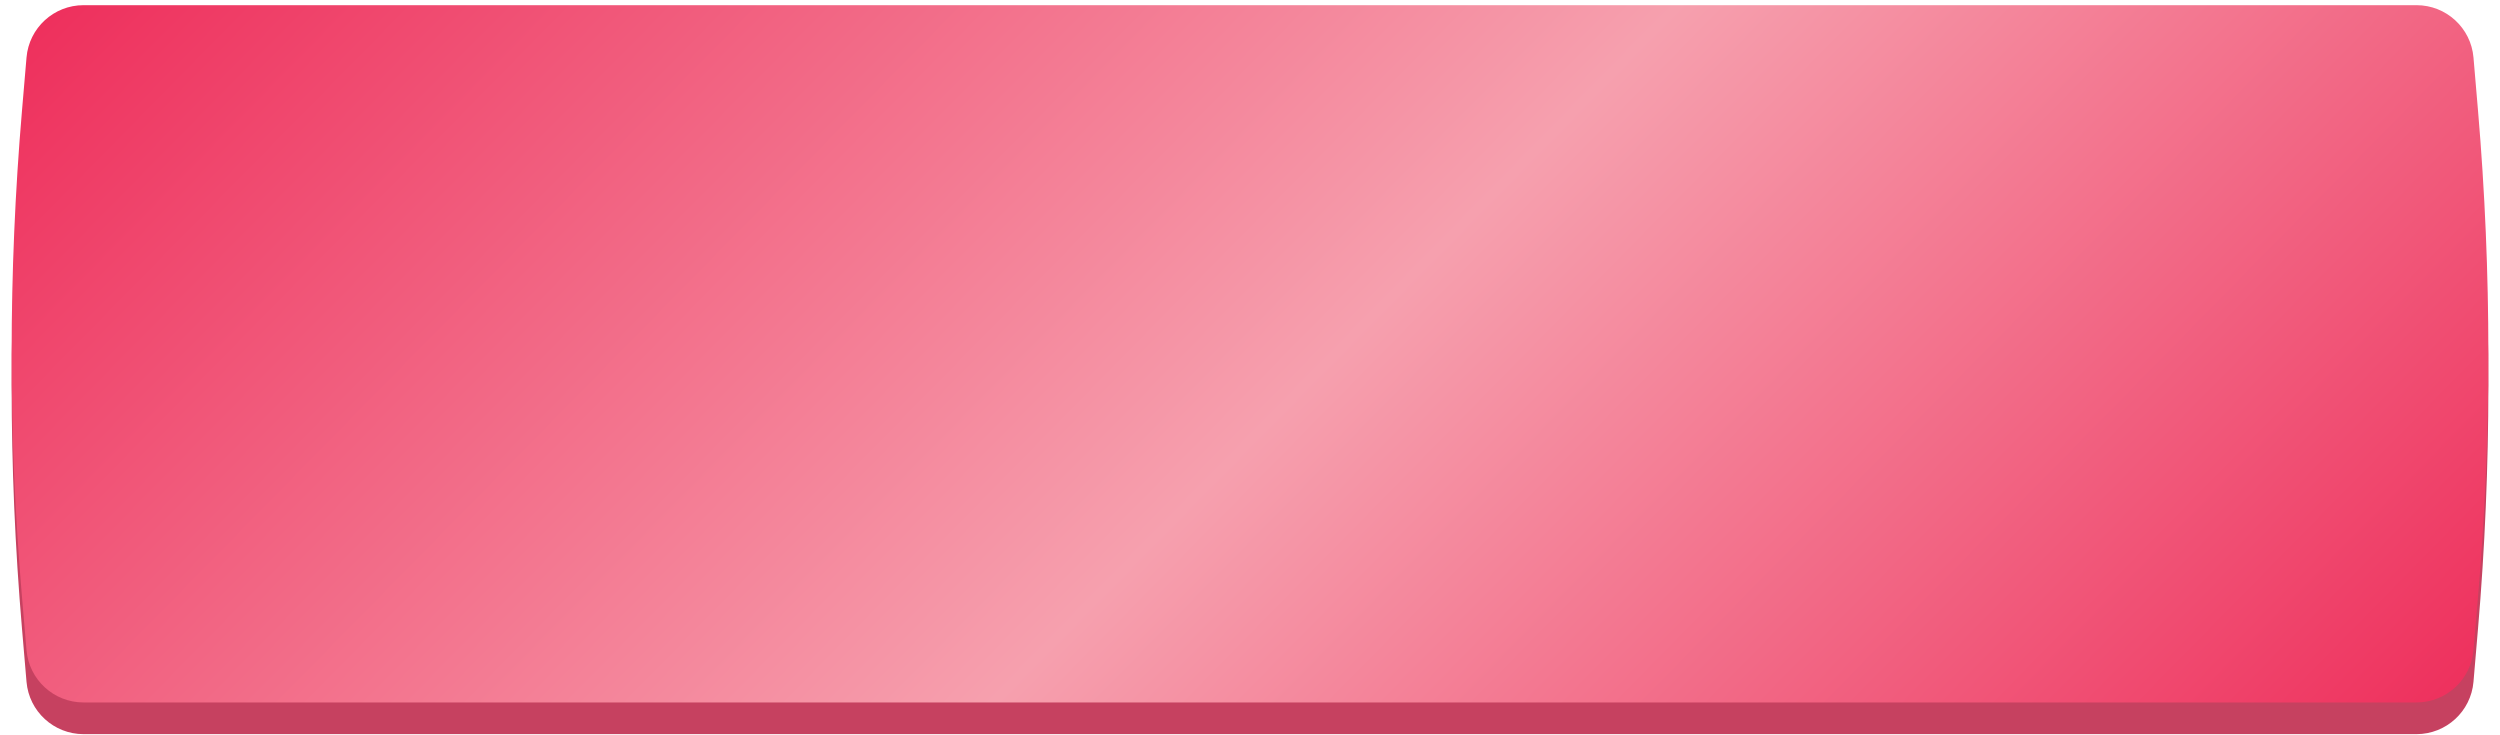
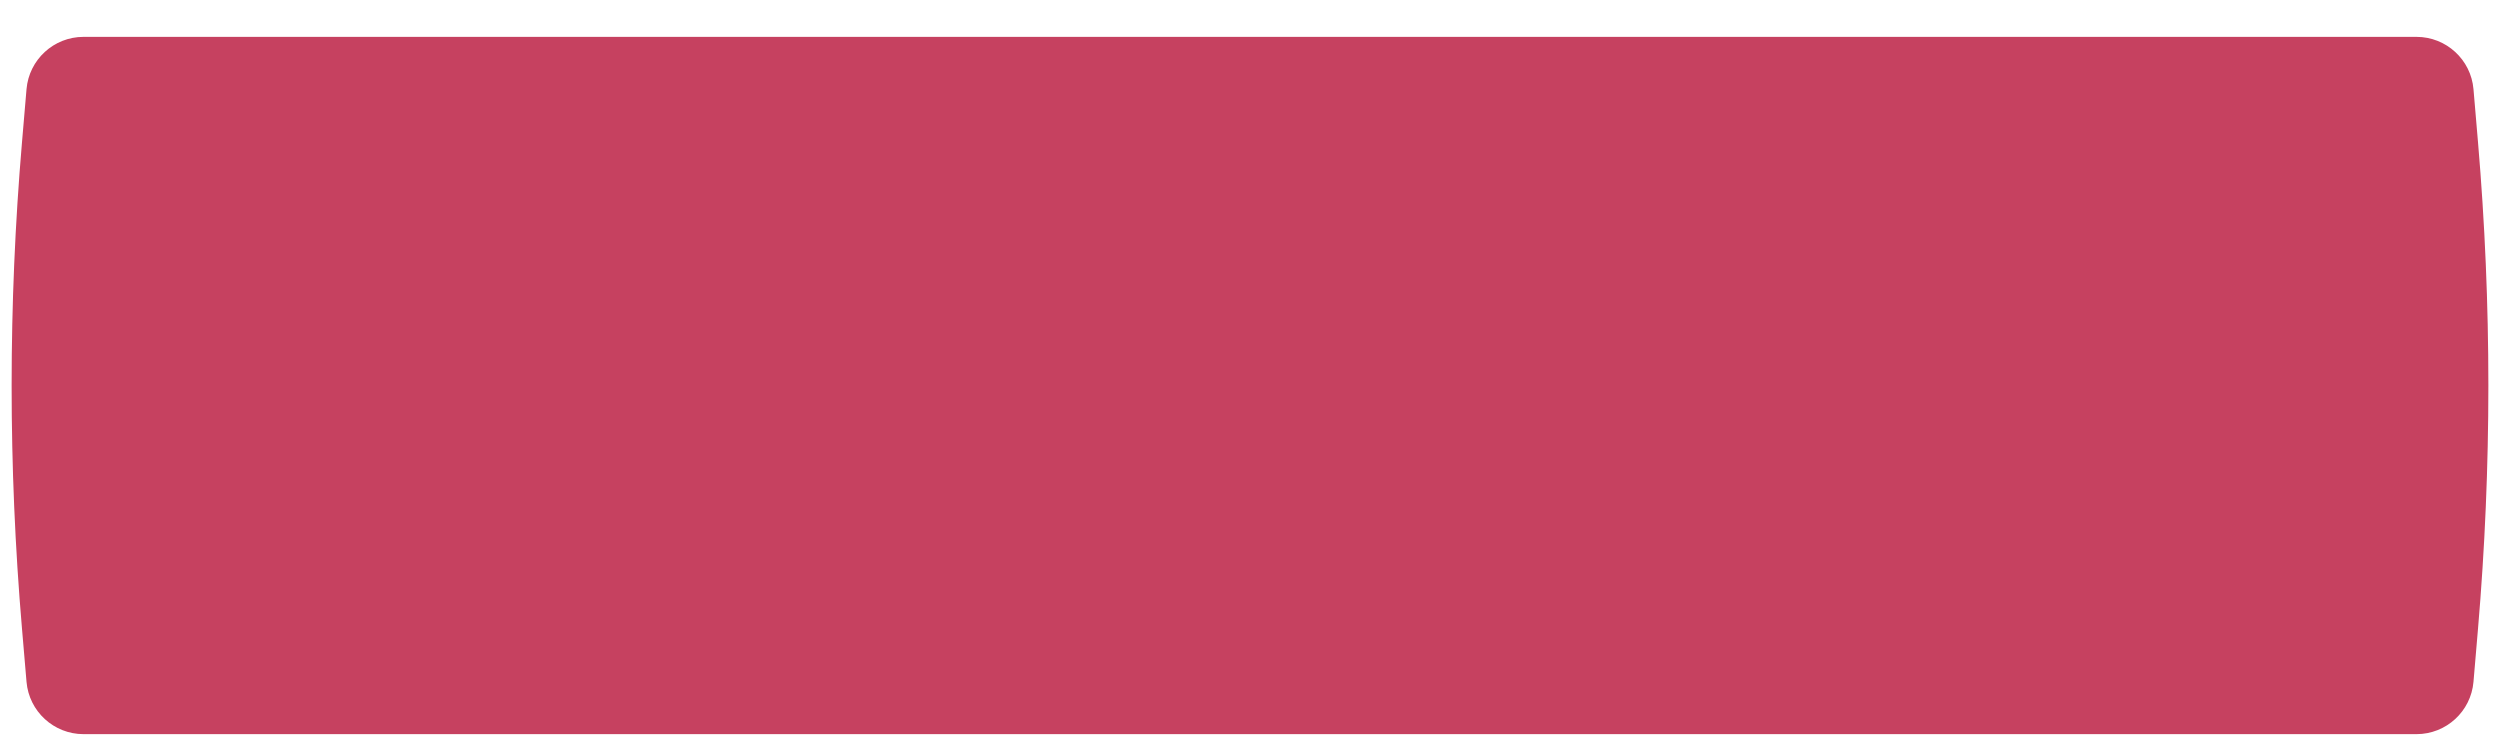
<svg xmlns="http://www.w3.org/2000/svg" width="340" height="100" viewBox="0 0 340 100" fill="none">
  <path d="M3.606 12.132C3.95 8.107 7.317 5.014 11.358 5.014H328.642C332.683 5.014 336.05 8.107 336.394 12.132L337.011 19.377C338.887 41.371 338.887 63.485 337.011 85.48L336.394 92.725C336.05 96.75 332.683 99.843 328.642 99.843H11.358C7.317 99.843 3.95 96.75 3.606 92.725L2.989 85.48C1.113 63.485 1.113 41.371 2.989 19.377L3.606 12.132Z" fill="#C64160" />
  <g filter="url(#filter0_i_1988_14)">
-     <path d="M3.606 7.822C3.95 3.796 7.317 0.704 11.358 0.704H328.642C332.683 0.704 336.05 3.796 336.394 7.822L337.011 15.067C338.887 37.061 338.887 59.175 337.011 81.169L336.394 88.414C336.05 92.44 332.683 95.533 328.642 95.533H11.358C7.317 95.533 3.95 92.44 3.606 88.414L2.989 81.169C1.113 59.175 1.113 37.061 2.989 15.067L3.606 7.822Z" fill="url(#paint0_linear_1988_14)" />
-   </g>
+     </g>
  <defs>
    <filter id="filter0_i_1988_14" x="1.582" y="0.704" width="336.836" height="94.829" filterUnits="userSpaceOnUse" color-interpolation-filters="sRGB">
      <feFlood flood-opacity="0" result="BackgroundImageFix" />
      <feBlend mode="normal" in="SourceGraphic" in2="BackgroundImageFix" result="shape" />
      <feColorMatrix in="SourceAlpha" type="matrix" values="0 0 0 0 0 0 0 0 0 0 0 0 0 0 0 0 0 0 127 0" result="hardAlpha" />
      <feOffset />
      <feGaussianBlur stdDeviation="6.466" />
      <feComposite in2="hardAlpha" operator="arithmetic" k2="-1" k3="1" />
      <feColorMatrix type="matrix" values="0 0 0 0 1 0 0 0 0 1 0 0 0 0 1 0 0 0 0.49 0" />
      <feBlend mode="normal" in2="shape" result="effect1_innerShadow_1988_14" />
    </filter>
    <linearGradient id="paint0_linear_1988_14" x1="5.369" y1="0.704" x2="221.022" y2="212.522" gradientUnits="userSpaceOnUse">
      <stop stop-color="#EE2F5C" />
      <stop offset="0.526" stop-color="#F6A0AE" />
      <stop offset="1" stop-color="#EE2F5C" />
    </linearGradient>
  </defs>
</svg>